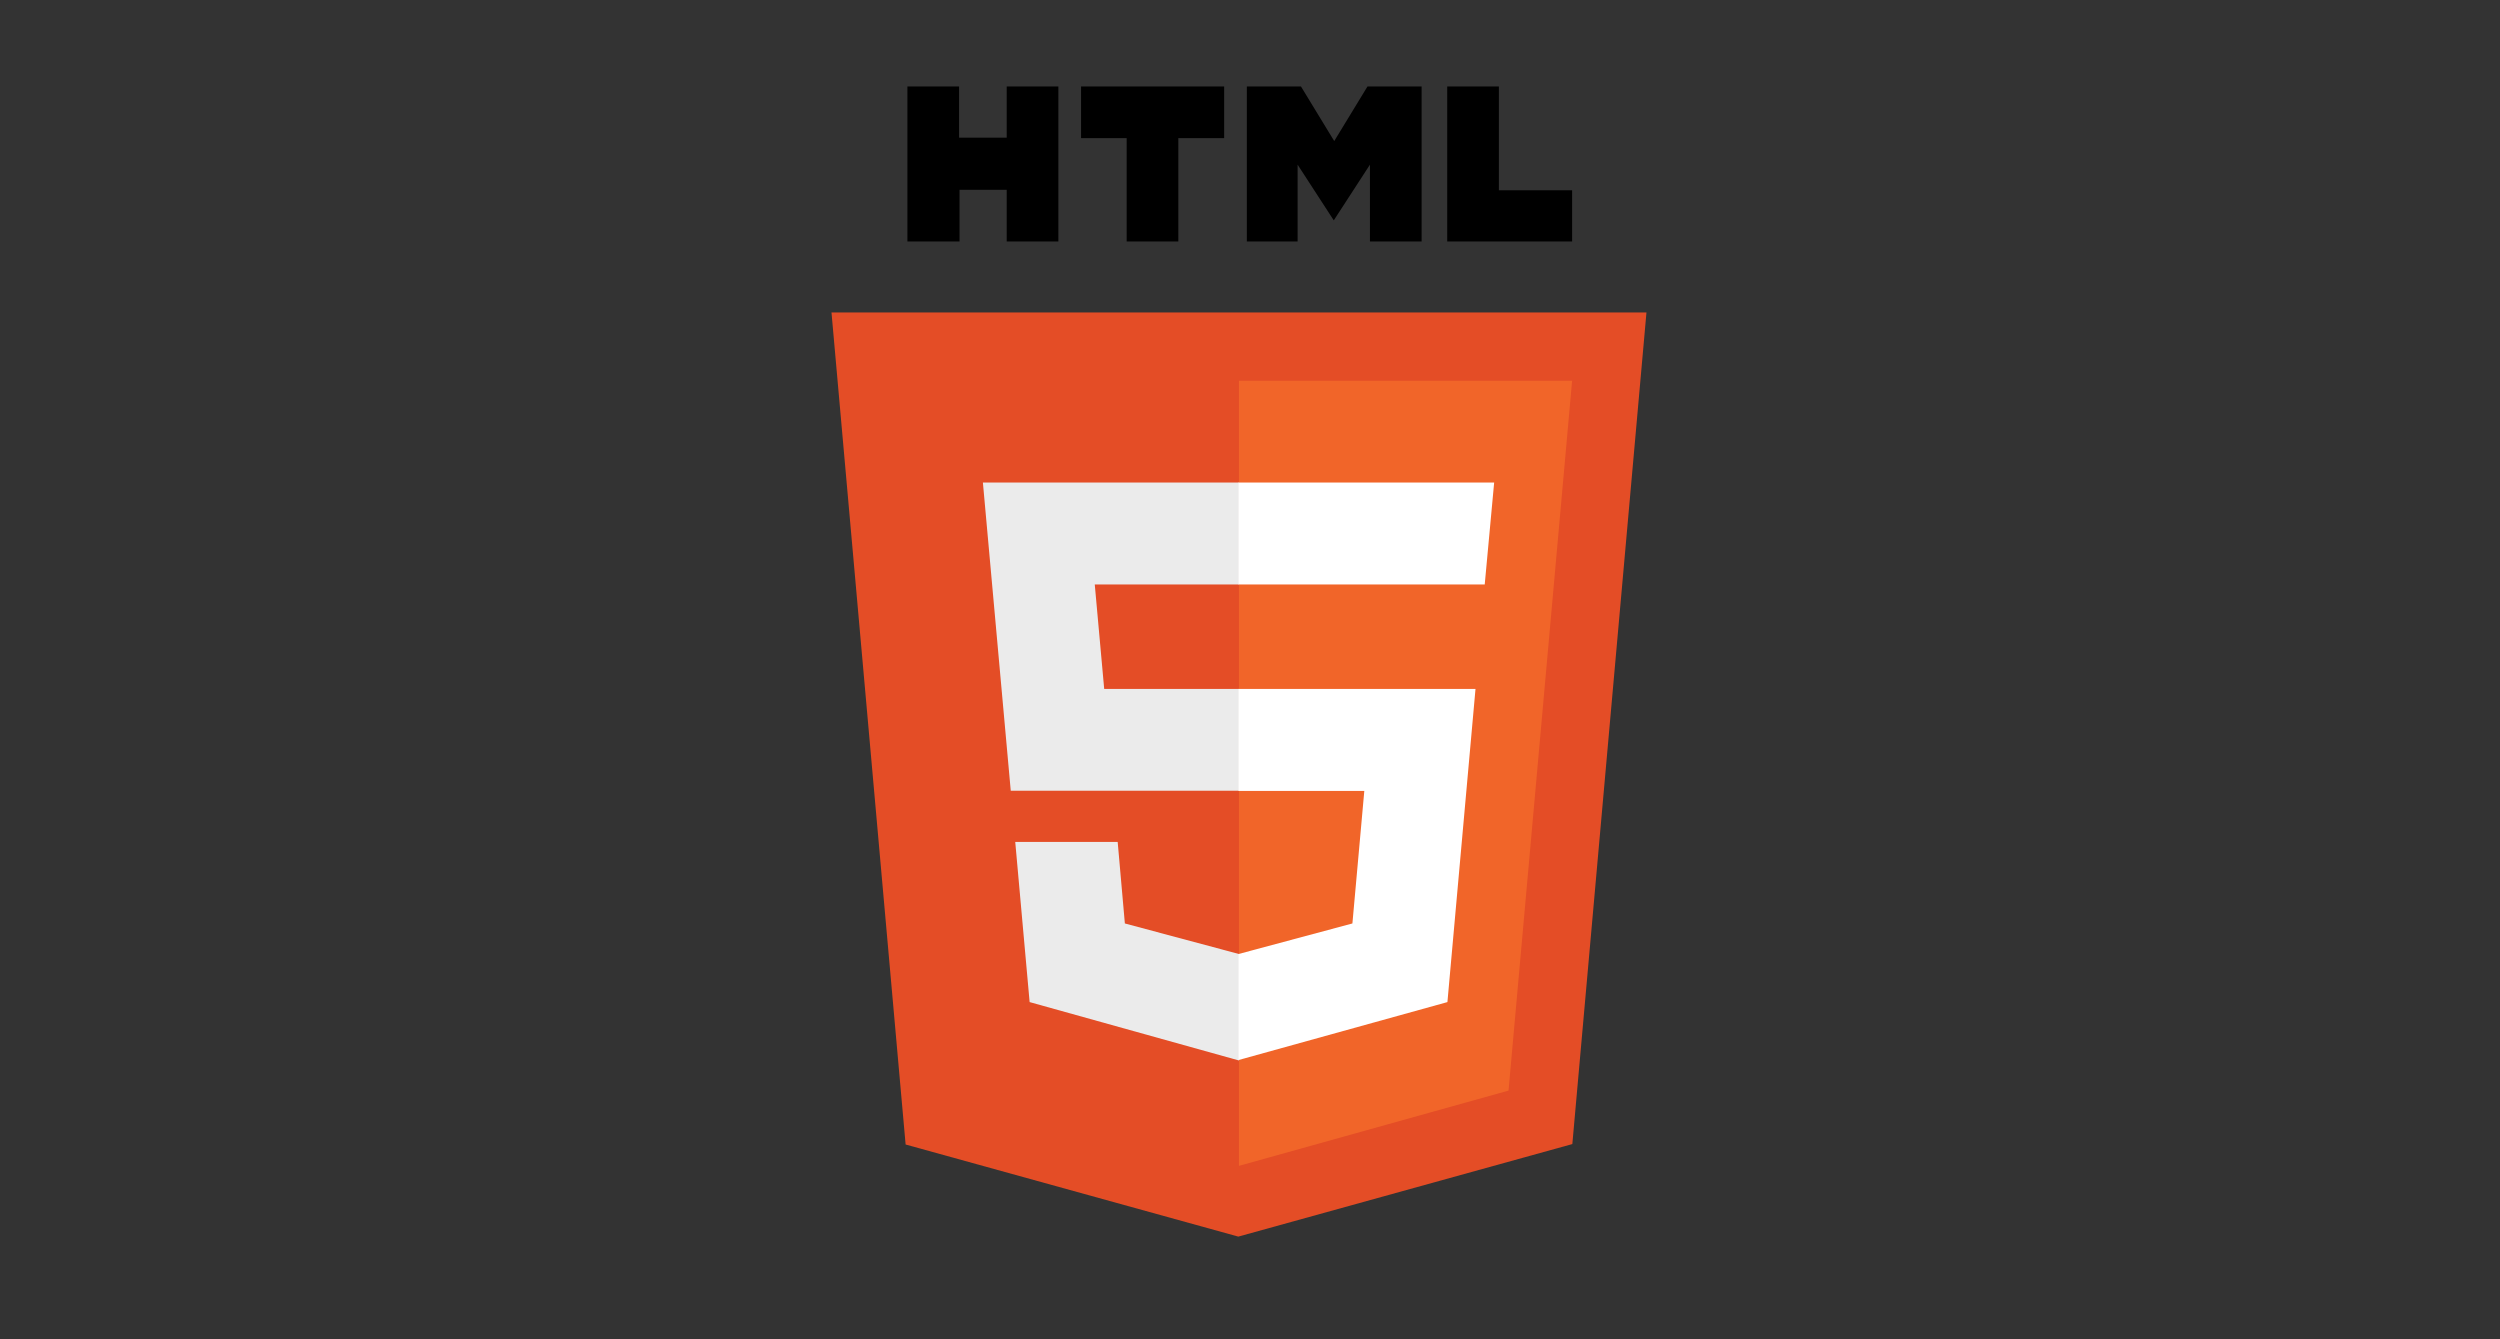
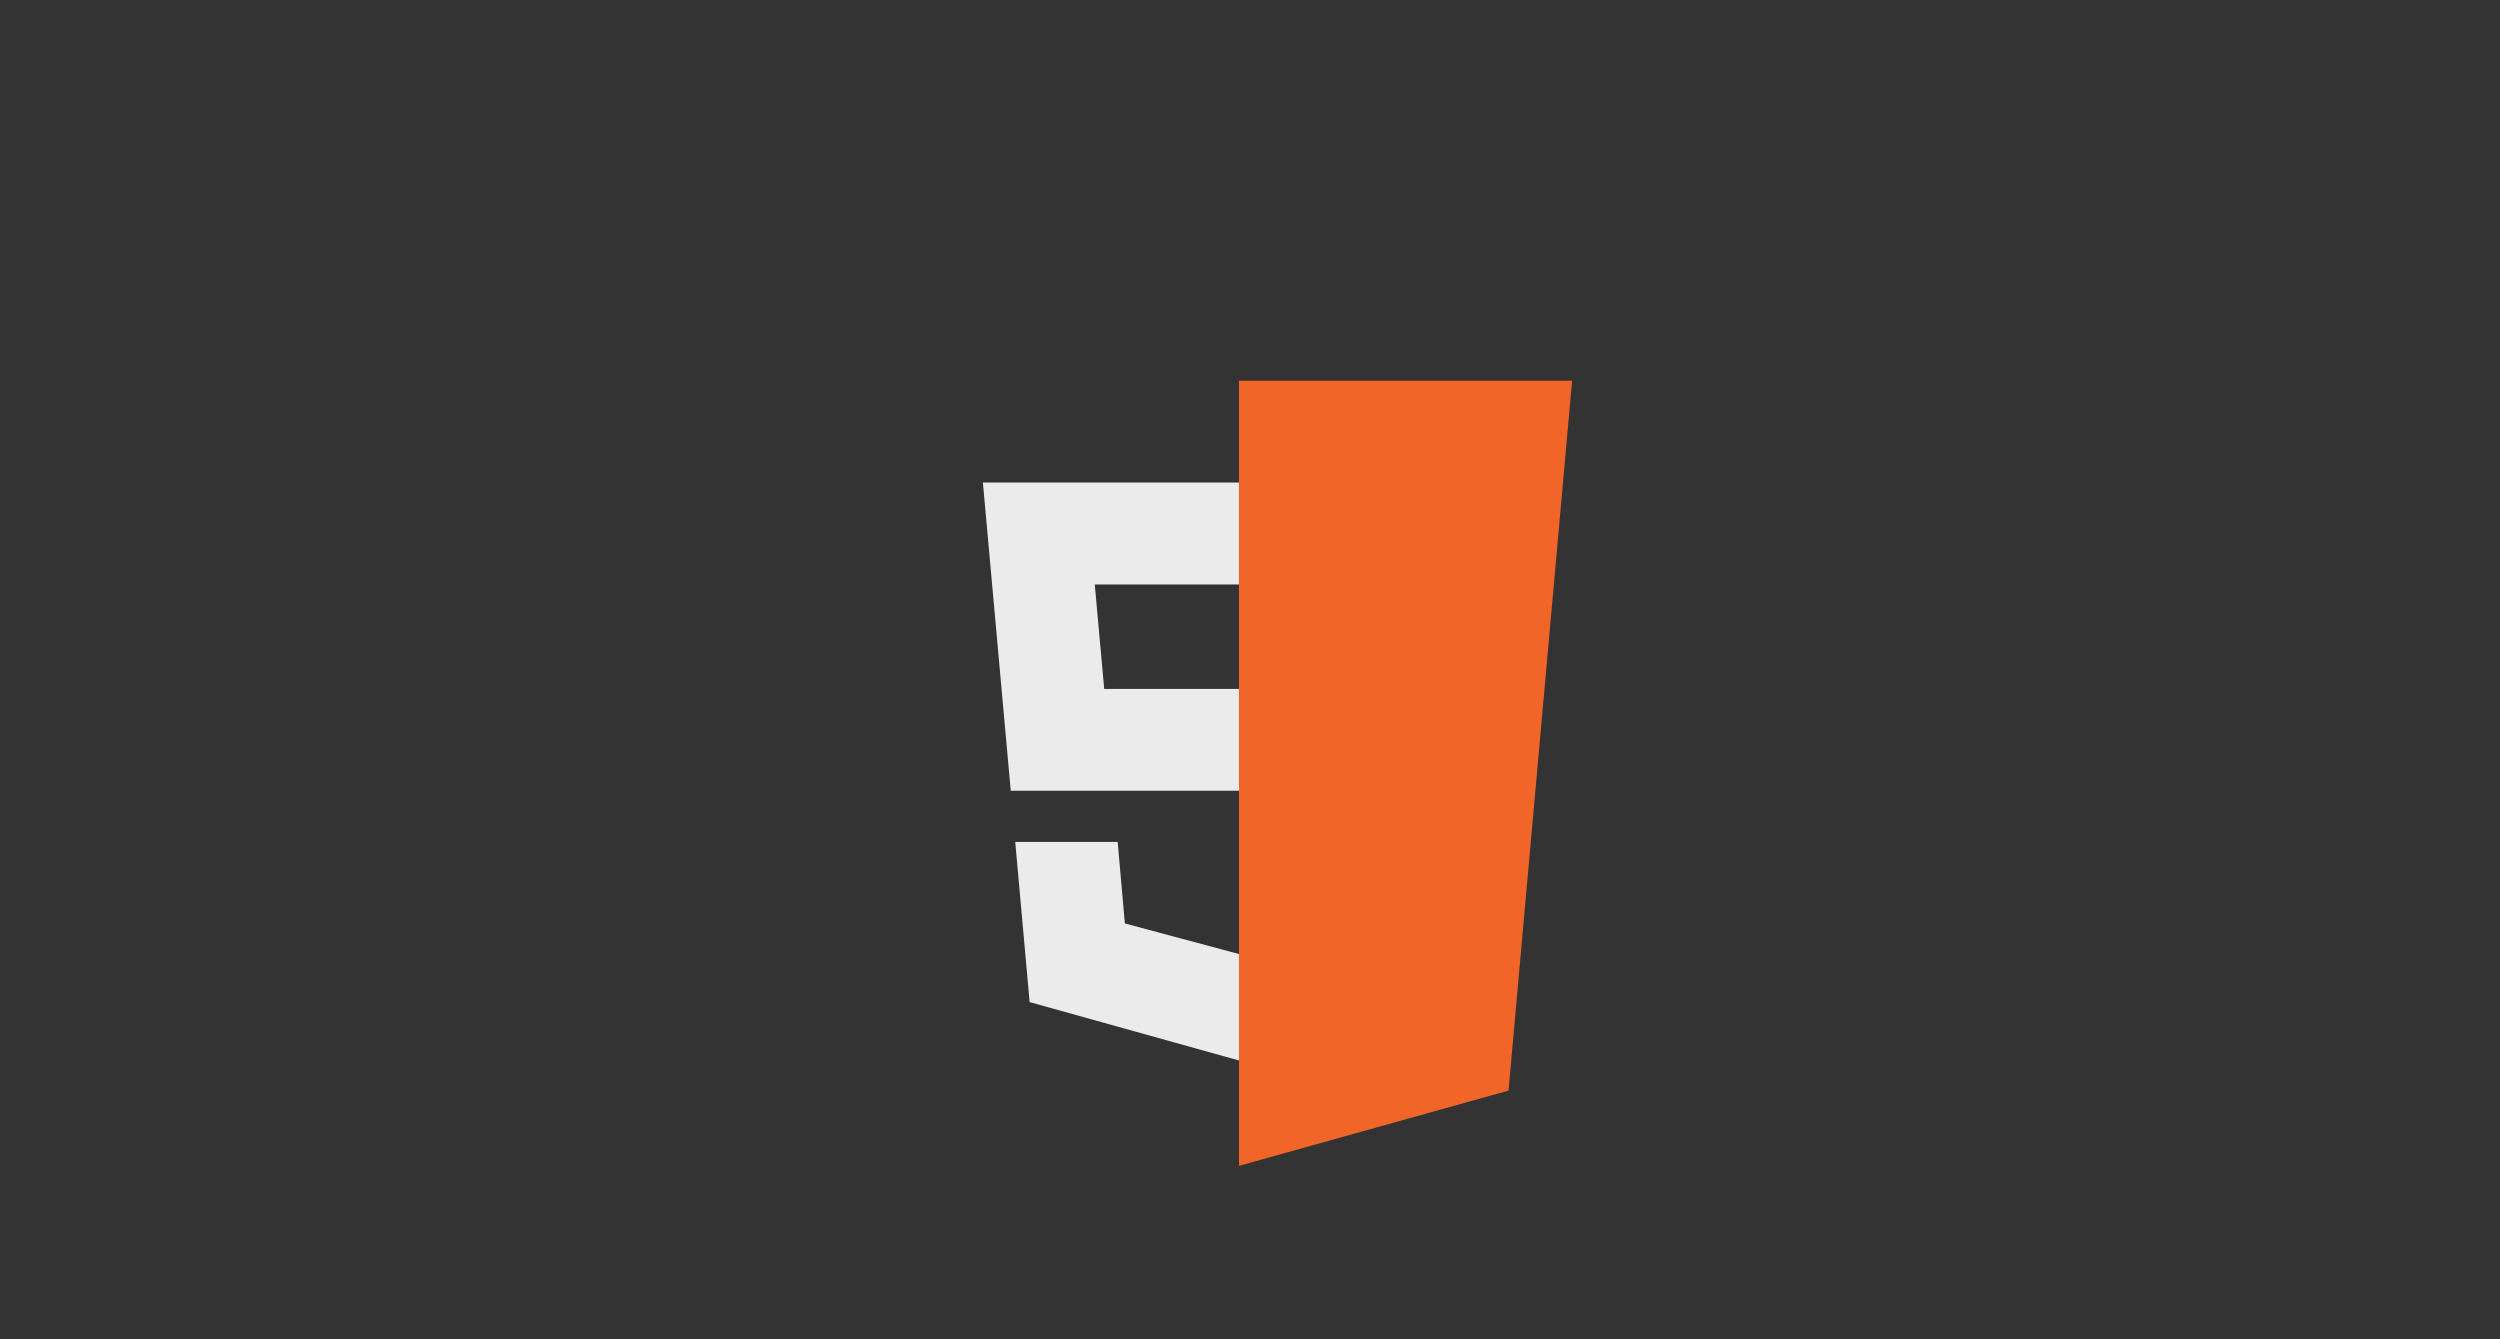
<svg xmlns="http://www.w3.org/2000/svg" id="a" data-name="Ebene 1" width="280" height="150" viewBox="0 0 280 150">
  <rect x="0" y="0" width="280" height="150" fill="#333333" stroke="none" />
  <defs>
    <style>
      .b {
        fill: #ebebeb;
      }

      .c {
        fill: #fff;
      }

      .d {
        fill: #f16529;
      }

      .e {
        fill: #e44d26;
      }
    </style>
  </defs>
-   <path d="m101.63,9.686h5.787v5.736h5.334v-5.736h5.787v17.36h-5.787v-5.787h-5.283v5.787h-5.837m24.555-11.573h-5.107v-5.787h16.026v5.787h-5.132v11.573h-5.787m13.46-17.36h6.063l3.724,6.114,3.724-6.114h6.063v17.36h-5.787v-8.604l-4.051,6.239-4.051-6.239v8.604h-5.686m22.442-17.36h5.787v11.623h8.202v5.736h-13.988" />
-   <path class="e" d="m101.429,128.185l-8.302-93.189h91.277l-8.302,93.139-37.411,10.365" />
  <path class="d" d="m138.765,130.575V42.644h37.311l-7.12,79.502" />
  <path class="b" d="m110.084,54.041h28.681v11.422h-16.152l1.057,11.699h15.095v11.397h-25.562m.503,5.736h11.473l.805,9.133,12.781,3.422v11.925l-23.448-6.541" />
-   <path class="c" d="m167.346,54.041h-28.631v11.422h27.574m-1.032,11.699h-26.543v11.422h14.089l-1.333,14.844-12.756,3.422v11.875l23.398-6.491" />
</svg>